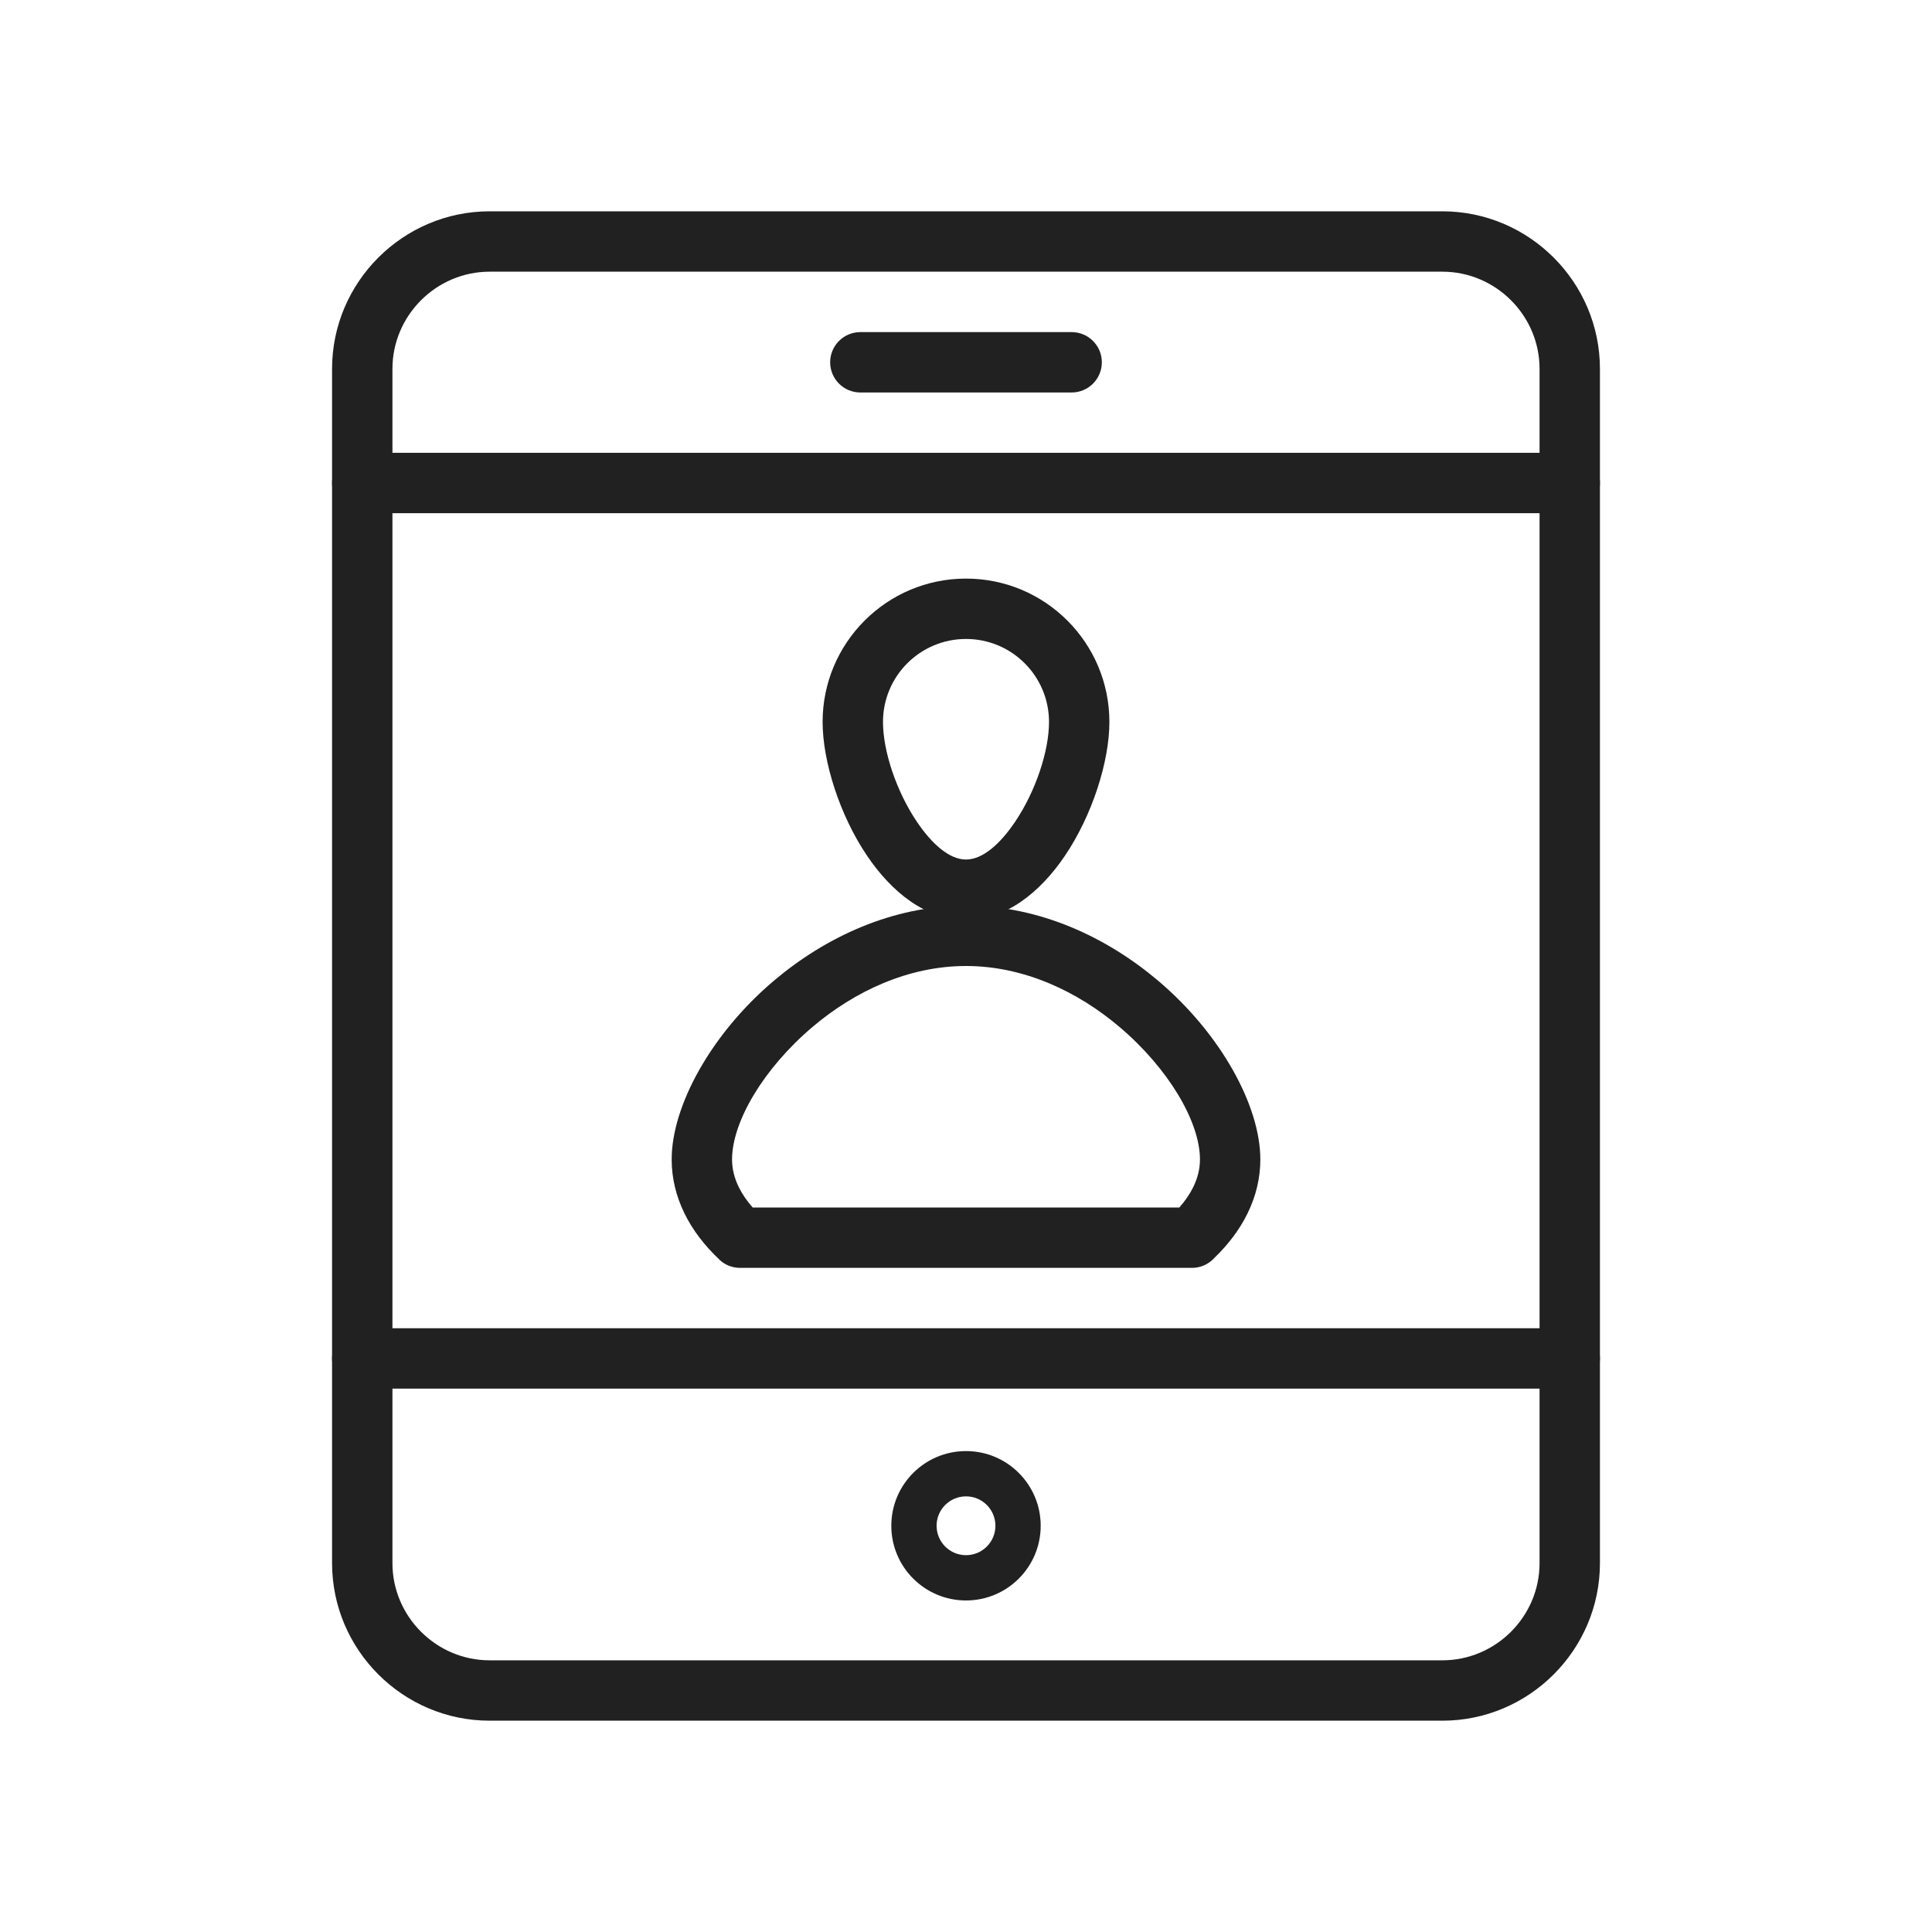
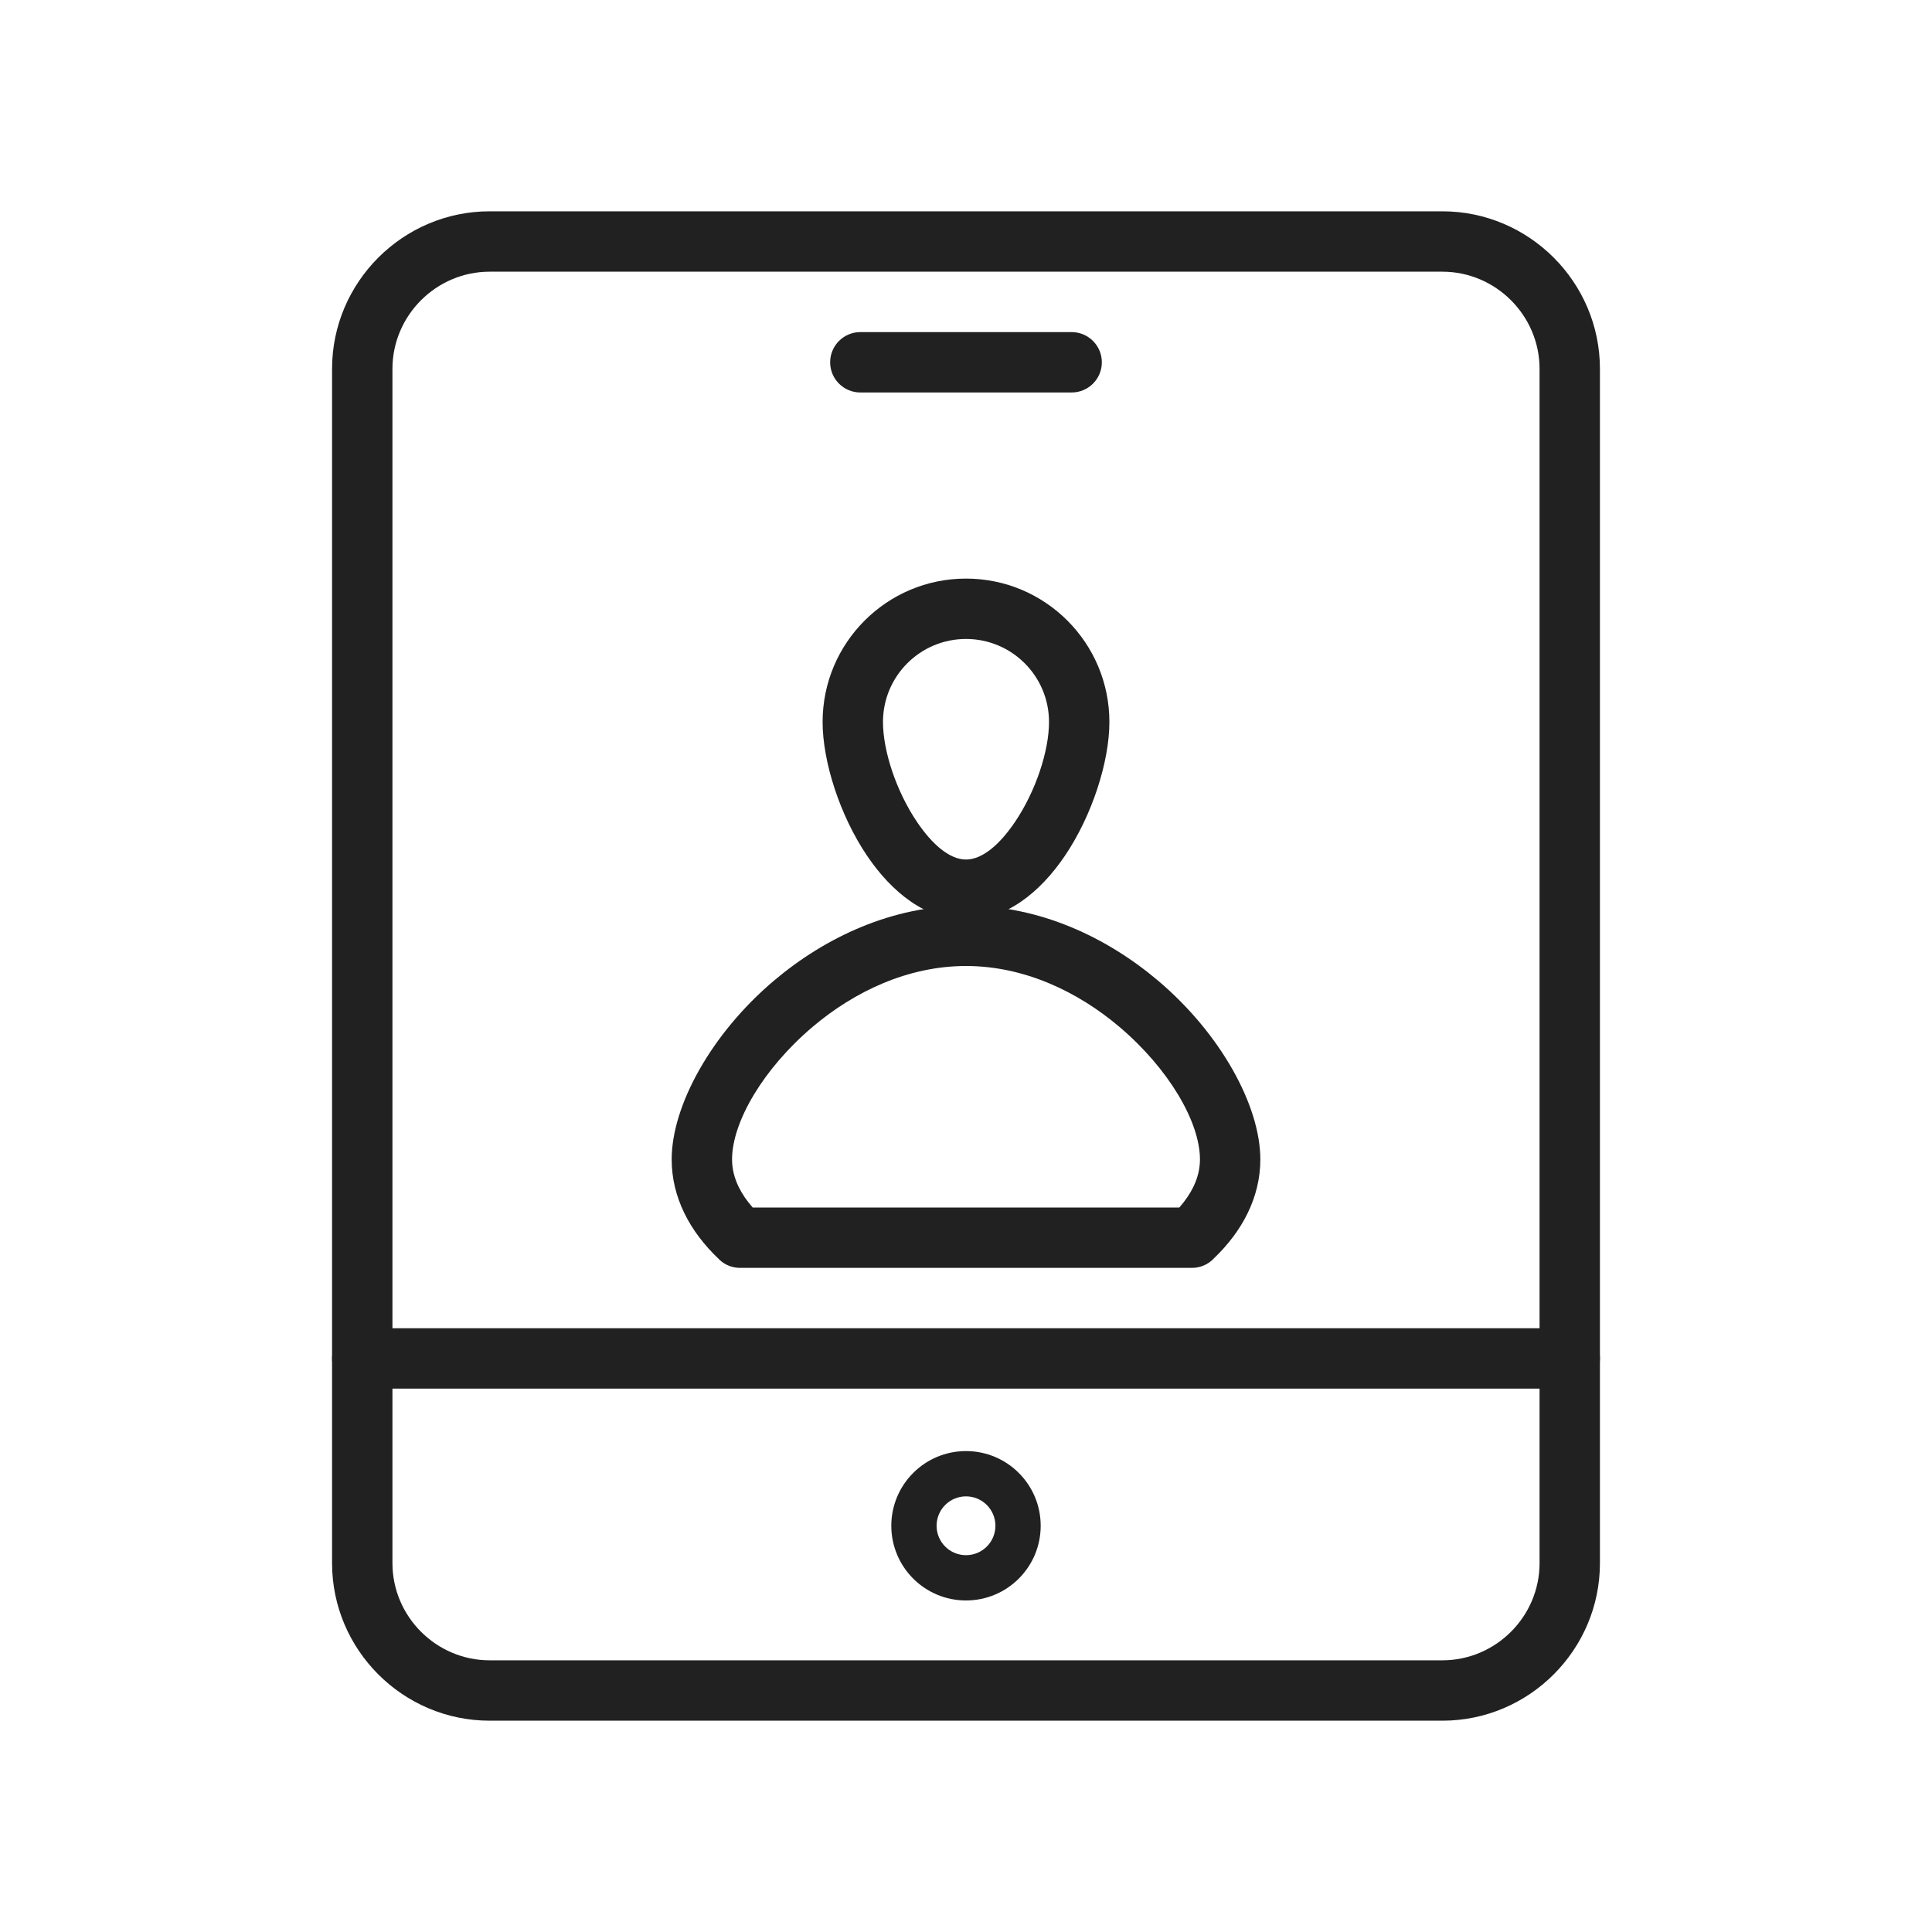
<svg xmlns="http://www.w3.org/2000/svg" xml:space="preserve" width="2048px" height="2048px" style="shape-rendering:geometricPrecision; text-rendering:geometricPrecision; image-rendering:optimizeQuality; fill-rule:evenodd; clip-rule:evenodd" viewBox="0 0 2048 2048">
  <defs>
    <style type="text/css">
   
    .fil1 {fill:none}
    .fil0 {fill:#212121;fill-rule:nonzero}
   
  </style>
  </defs>
  <g id="Layer_x0020_1">
    <g id="_408001208">
-       <path id="_408001592" class="fil0" d="M1024 613.329c41.969,0 79.971,17.016 107.478,44.523 27.507,27.507 44.523,65.509 44.523,107.478 0,41.933 -18.221,98.974 -47.019,141.646 -26.539,39.325 -62.857,68.167 -104.982,68.167 -42.125,0 -78.443,-28.843 -104.982,-68.167 -28.798,-42.672 -47.019,-99.713 -47.019,-141.646 0,-41.969 17.016,-79.971 44.523,-107.478 27.507,-27.507 65.509,-44.523 107.478,-44.523zm62.228 89.773c-15.921,-15.921 -37.924,-25.772 -62.228,-25.772 -24.304,0 -46.306,9.85 -62.228,25.772 -15.921,15.921 -25.772,37.924 -25.772,62.228 0,30.601 13.958,73.208 36.018,105.897 15.54,23.026 34.095,39.915 51.981,39.915 17.887,0 36.442,-16.89 51.981,-39.915 22.059,-32.688 36.018,-75.295 36.018,-105.897 0,-24.304 -9.85,-46.306 -25.772,-62.228z" />
+       <path id="_408001592" class="fil0" d="M1024 613.329c41.969,0 79.971,17.016 107.478,44.523 27.507,27.507 44.523,65.509 44.523,107.478 0,41.933 -18.221,98.974 -47.019,141.646 -26.539,39.325 -62.857,68.167 -104.982,68.167 -42.125,0 -78.443,-28.843 -104.982,-68.167 -28.798,-42.672 -47.019,-99.713 -47.019,-141.646 0,-41.969 17.016,-79.971 44.523,-107.478 27.507,-27.507 65.509,-44.523 107.478,-44.523zm62.228 89.773c-15.921,-15.921 -37.924,-25.772 -62.228,-25.772 -24.304,0 -46.306,9.85 -62.228,25.772 -15.921,15.921 -25.772,37.924 -25.772,62.228 0,30.601 13.958,73.208 36.018,105.897 15.54,23.026 34.095,39.915 51.981,39.915 17.887,0 36.442,-16.89 51.981,-39.915 22.059,-32.688 36.018,-75.295 36.018,-105.897 0,-24.304 -9.85,-46.306 -25.772,-62.228" />
      <path id="_408001808" class="fil0" d="M1250.14 1280c6.177,-7.004 11.172,-14.307 14.842,-21.823 4.576,-9.371 7.023,-19.135 7.023,-29.093 0,-39.767 -33.133,-96.312 -85.501,-140.653 -43.898,-37.169 -100.782,-64.43 -162.499,-64.43 -61.716,0 -118.6,27.261 -162.499,64.43 -52.368,44.341 -85.501,100.886 -85.501,140.653 0,9.958 2.447,19.722 7.023,29.093 3.67,7.517 8.665,14.819 14.842,21.823l452.27 0zm72.343 6.176c-8.289,16.976 -20.258,32.888 -35.35,47.42 -5.851,6.394 -14.263,10.405 -23.613,10.405l-479.03 0 0 -0.002c-7.867,0.001 -15.751,-2.88 -21.932,-8.696l0.053 -0.056c-15.912,-14.975 -28.481,-31.45 -37.084,-49.071 -8.811,-18.046 -13.524,-37.191 -13.524,-57.092 0,-56.946 41.949,-133.264 108.252,-189.404 54.288,-45.967 125.433,-79.681 203.75,-79.681 78.317,0 149.462,33.713 203.75,79.681 66.302,56.14 108.252,132.458 108.252,189.404 0,19.902 -4.713,39.046 -13.524,57.092z" />
    </g>
    <path class="fil0" d="M519.03 223.999l1009.94 0c45.967,0 87.734,18.782 117.991,49.041 30.259,30.258 49.041,72.024 49.041,117.991l0 1265.94c0,45.967 -18.782,87.734 -49.041,117.991 -30.258,30.259 -72.024,49.041 -117.991,49.041l-1009.94 0c-45.967,0 -87.734,-18.782 -117.991,-49.041 -30.259,-30.258 -49.041,-72.024 -49.041,-117.991l0 -1265.94c0,-45.967 18.782,-87.734 49.041,-117.991 30.258,-30.259 72.024,-49.041 117.991,-49.041zm1009.94 64.002l-1009.94 0c-28.3,0 -54.053,11.601 -72.741,30.289 -18.689,18.687 -30.289,44.44 -30.289,72.741l0 1265.94c0,28.3 11.601,54.053 30.289,72.741 18.687,18.689 44.44,30.289 72.741,30.289l1009.94 0c28.3,0 54.053,-11.601 72.741,-30.289 18.689,-18.687 30.289,-44.44 30.289,-72.741l0 -1265.94c0,-28.3 -11.601,-54.053 -30.289,-72.741 -18.687,-18.689 -44.44,-30.289 -72.741,-30.289z" />
-     <path class="fil0" d="M383.999 479.998c-17.673,0 -32.001,14.328 -32.001,32.001 0,17.673 14.328,32.001 32.001,32.001l1280 0c17.673,0 32.001,-14.328 32.001,-32.001 0,-17.673 -14.328,-32.001 -32.001,-32.001l-1280 0z" />
    <path class="fil0" d="M383.999 1408c-17.673,0 -32.001,14.328 -32.001,32.001 0,17.673 14.328,32.001 32.001,32.001l1280 0c17.673,0 32.001,-14.328 32.001,-32.001 0,-17.673 -14.328,-32.001 -32.001,-32.001l-1280 0z" />
    <path class="fil0" d="M912 352.044c-17.673,0 -32.001,14.328 -32.001,32.001 0,17.673 14.328,32.001 32.001,32.001l224.001 0c17.673,0 32.001,-14.328 32.001,-32.001 0,-17.673 -14.328,-32.001 -32.001,-32.001l-224.001 0z" />
    <path class="fil0" d="M1024 1538.2c21.861,0 41.656,8.864 55.984,23.192 14.327,14.327 23.191,34.122 23.191,55.983 0,21.86 -8.864,41.656 -23.191,55.984 -14.328,14.327 -34.124,23.191 -55.984,23.191 -21.86,0 -41.656,-8.864 -55.984,-23.191 -14.327,-14.328 -23.191,-34.124 -23.191,-55.984 0,-21.861 8.864,-41.656 23.191,-55.983 14.328,-14.328 34.123,-23.192 55.984,-23.192zm22.047 57.13c-5.64,-5.64 -13.436,-9.13 -22.047,-9.13 -8.61,0 -16.407,3.49 -22.047,9.13 -5.64,5.64 -9.129,13.435 -9.129,22.045 0,8.611 3.49,16.407 9.129,22.047 5.64,5.639 13.435,9.129 22.047,9.129 8.611,0 16.407,-3.49 22.047,-9.129 5.639,-5.64 9.129,-13.435 9.129,-22.047 0,-8.61 -3.489,-16.405 -9.129,-22.045z" />
  </g>
  <rect class="fil1" width="2048" height="2048" />
</svg>